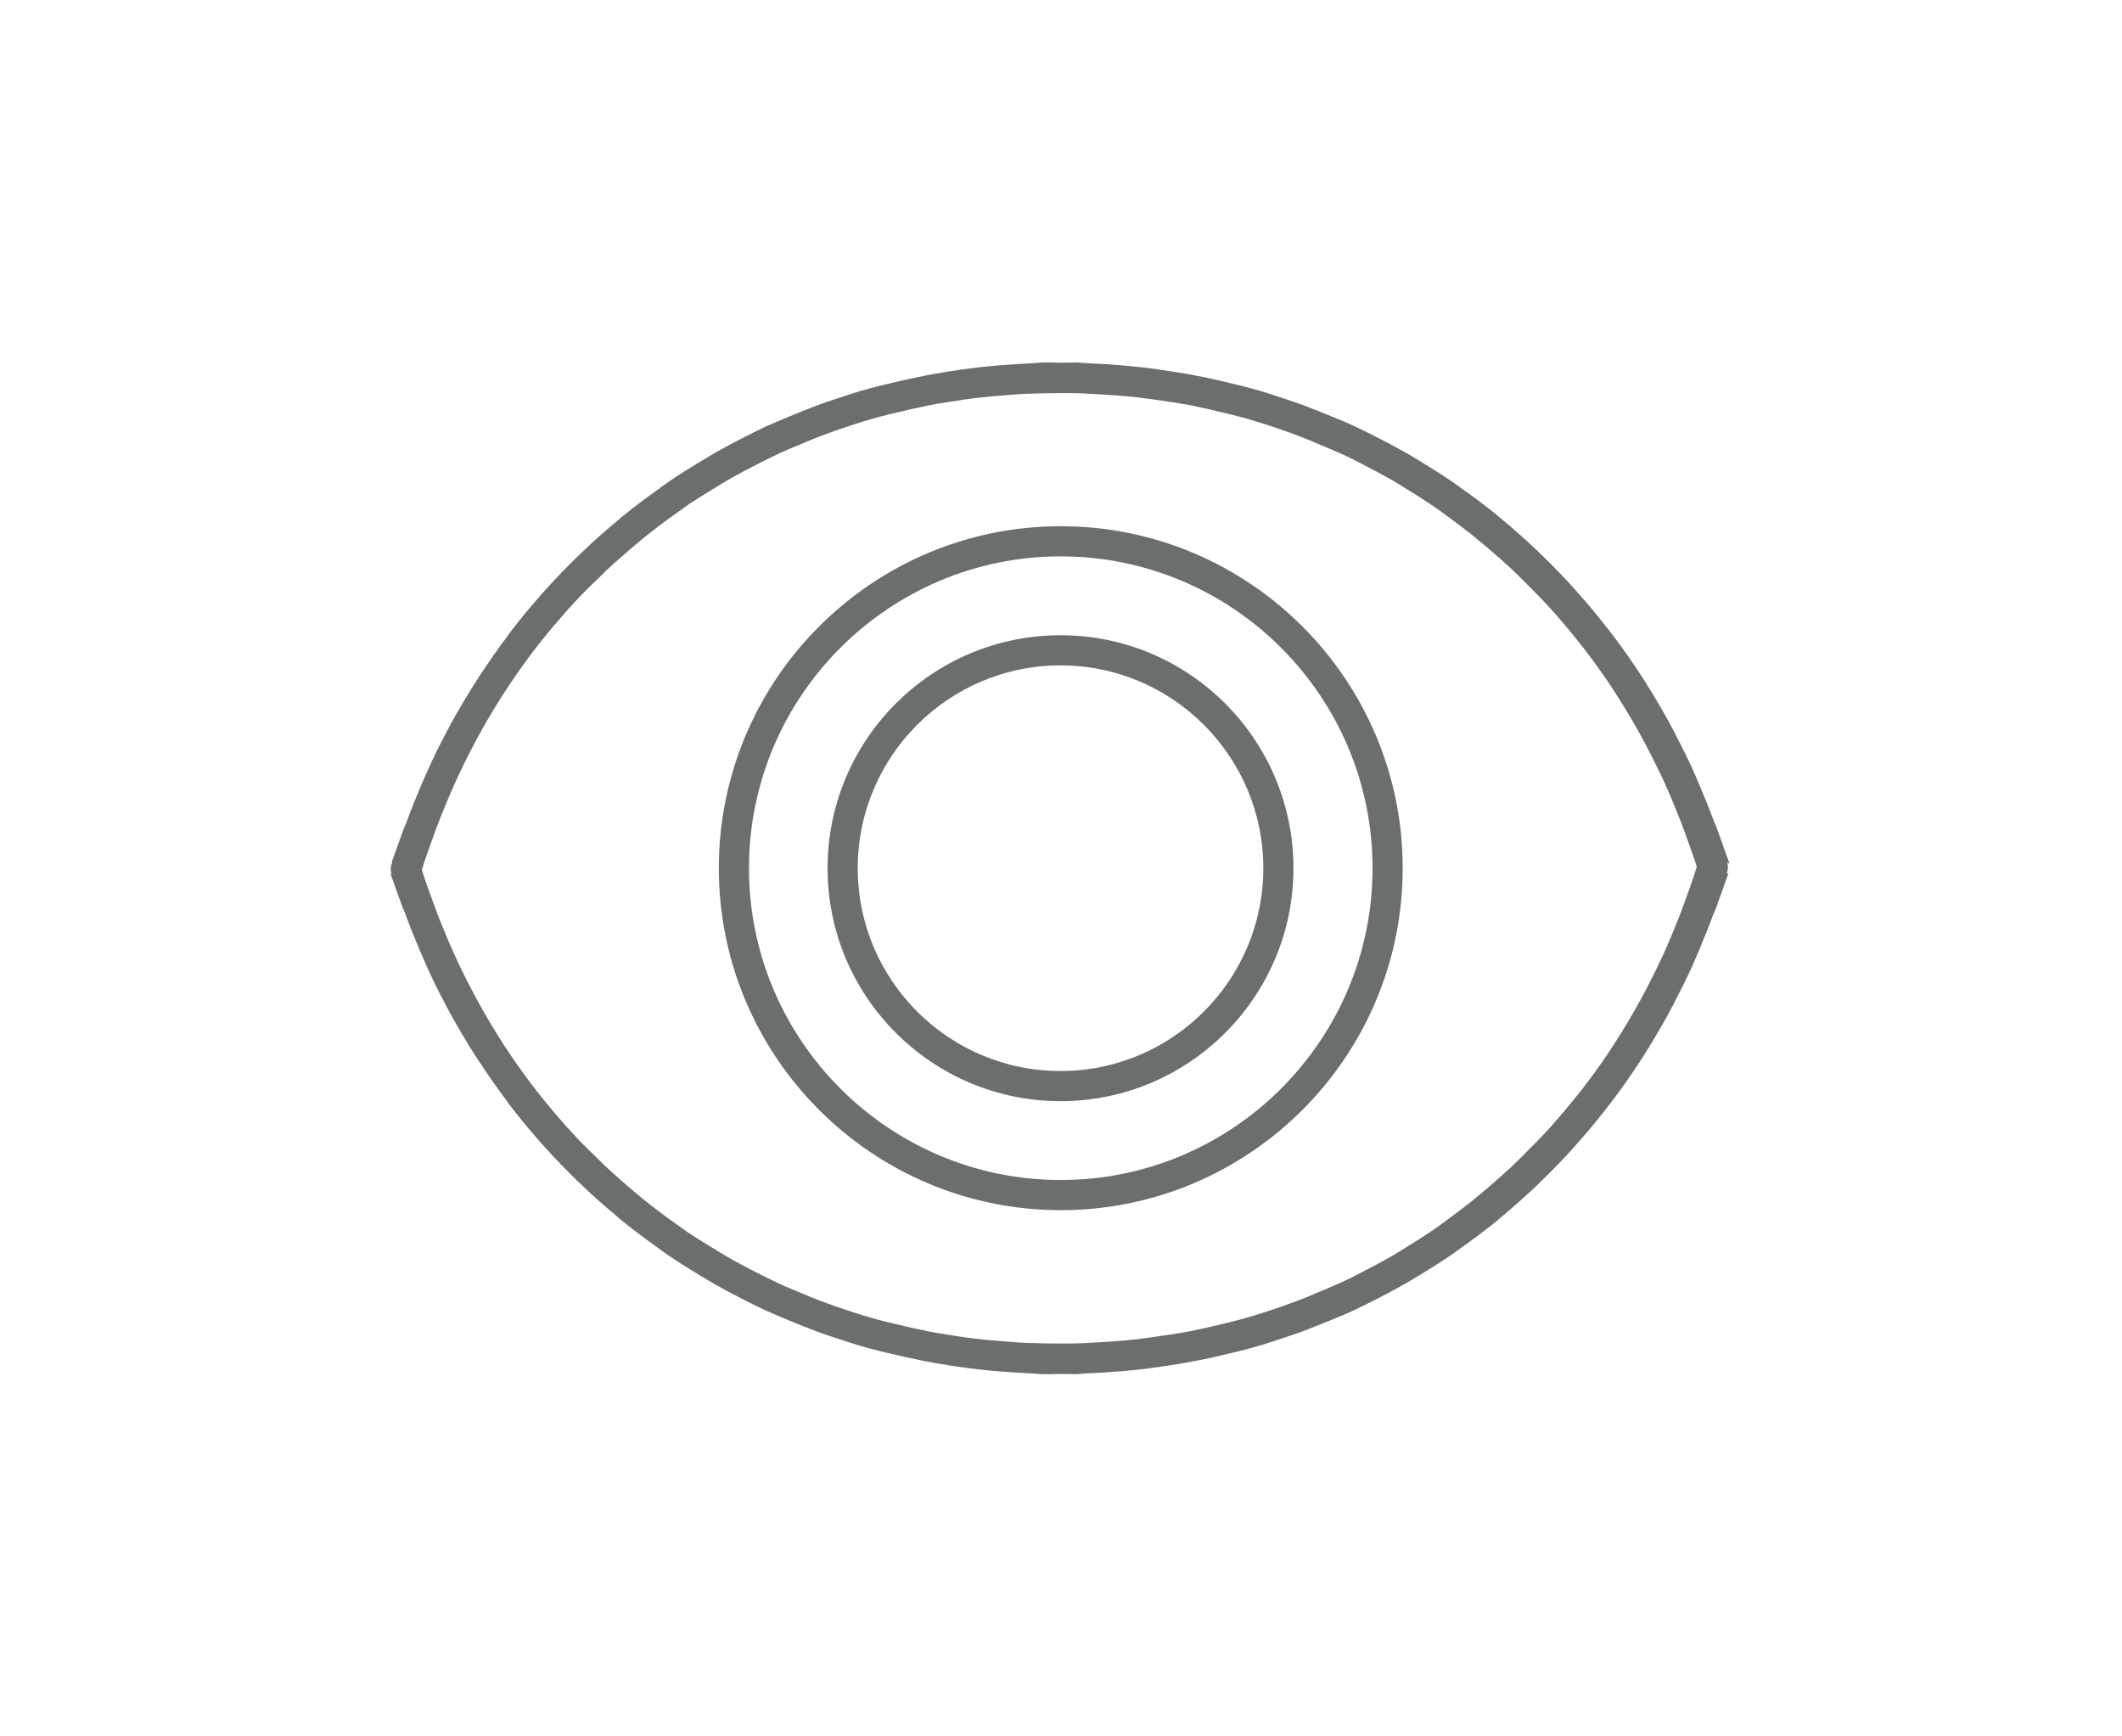
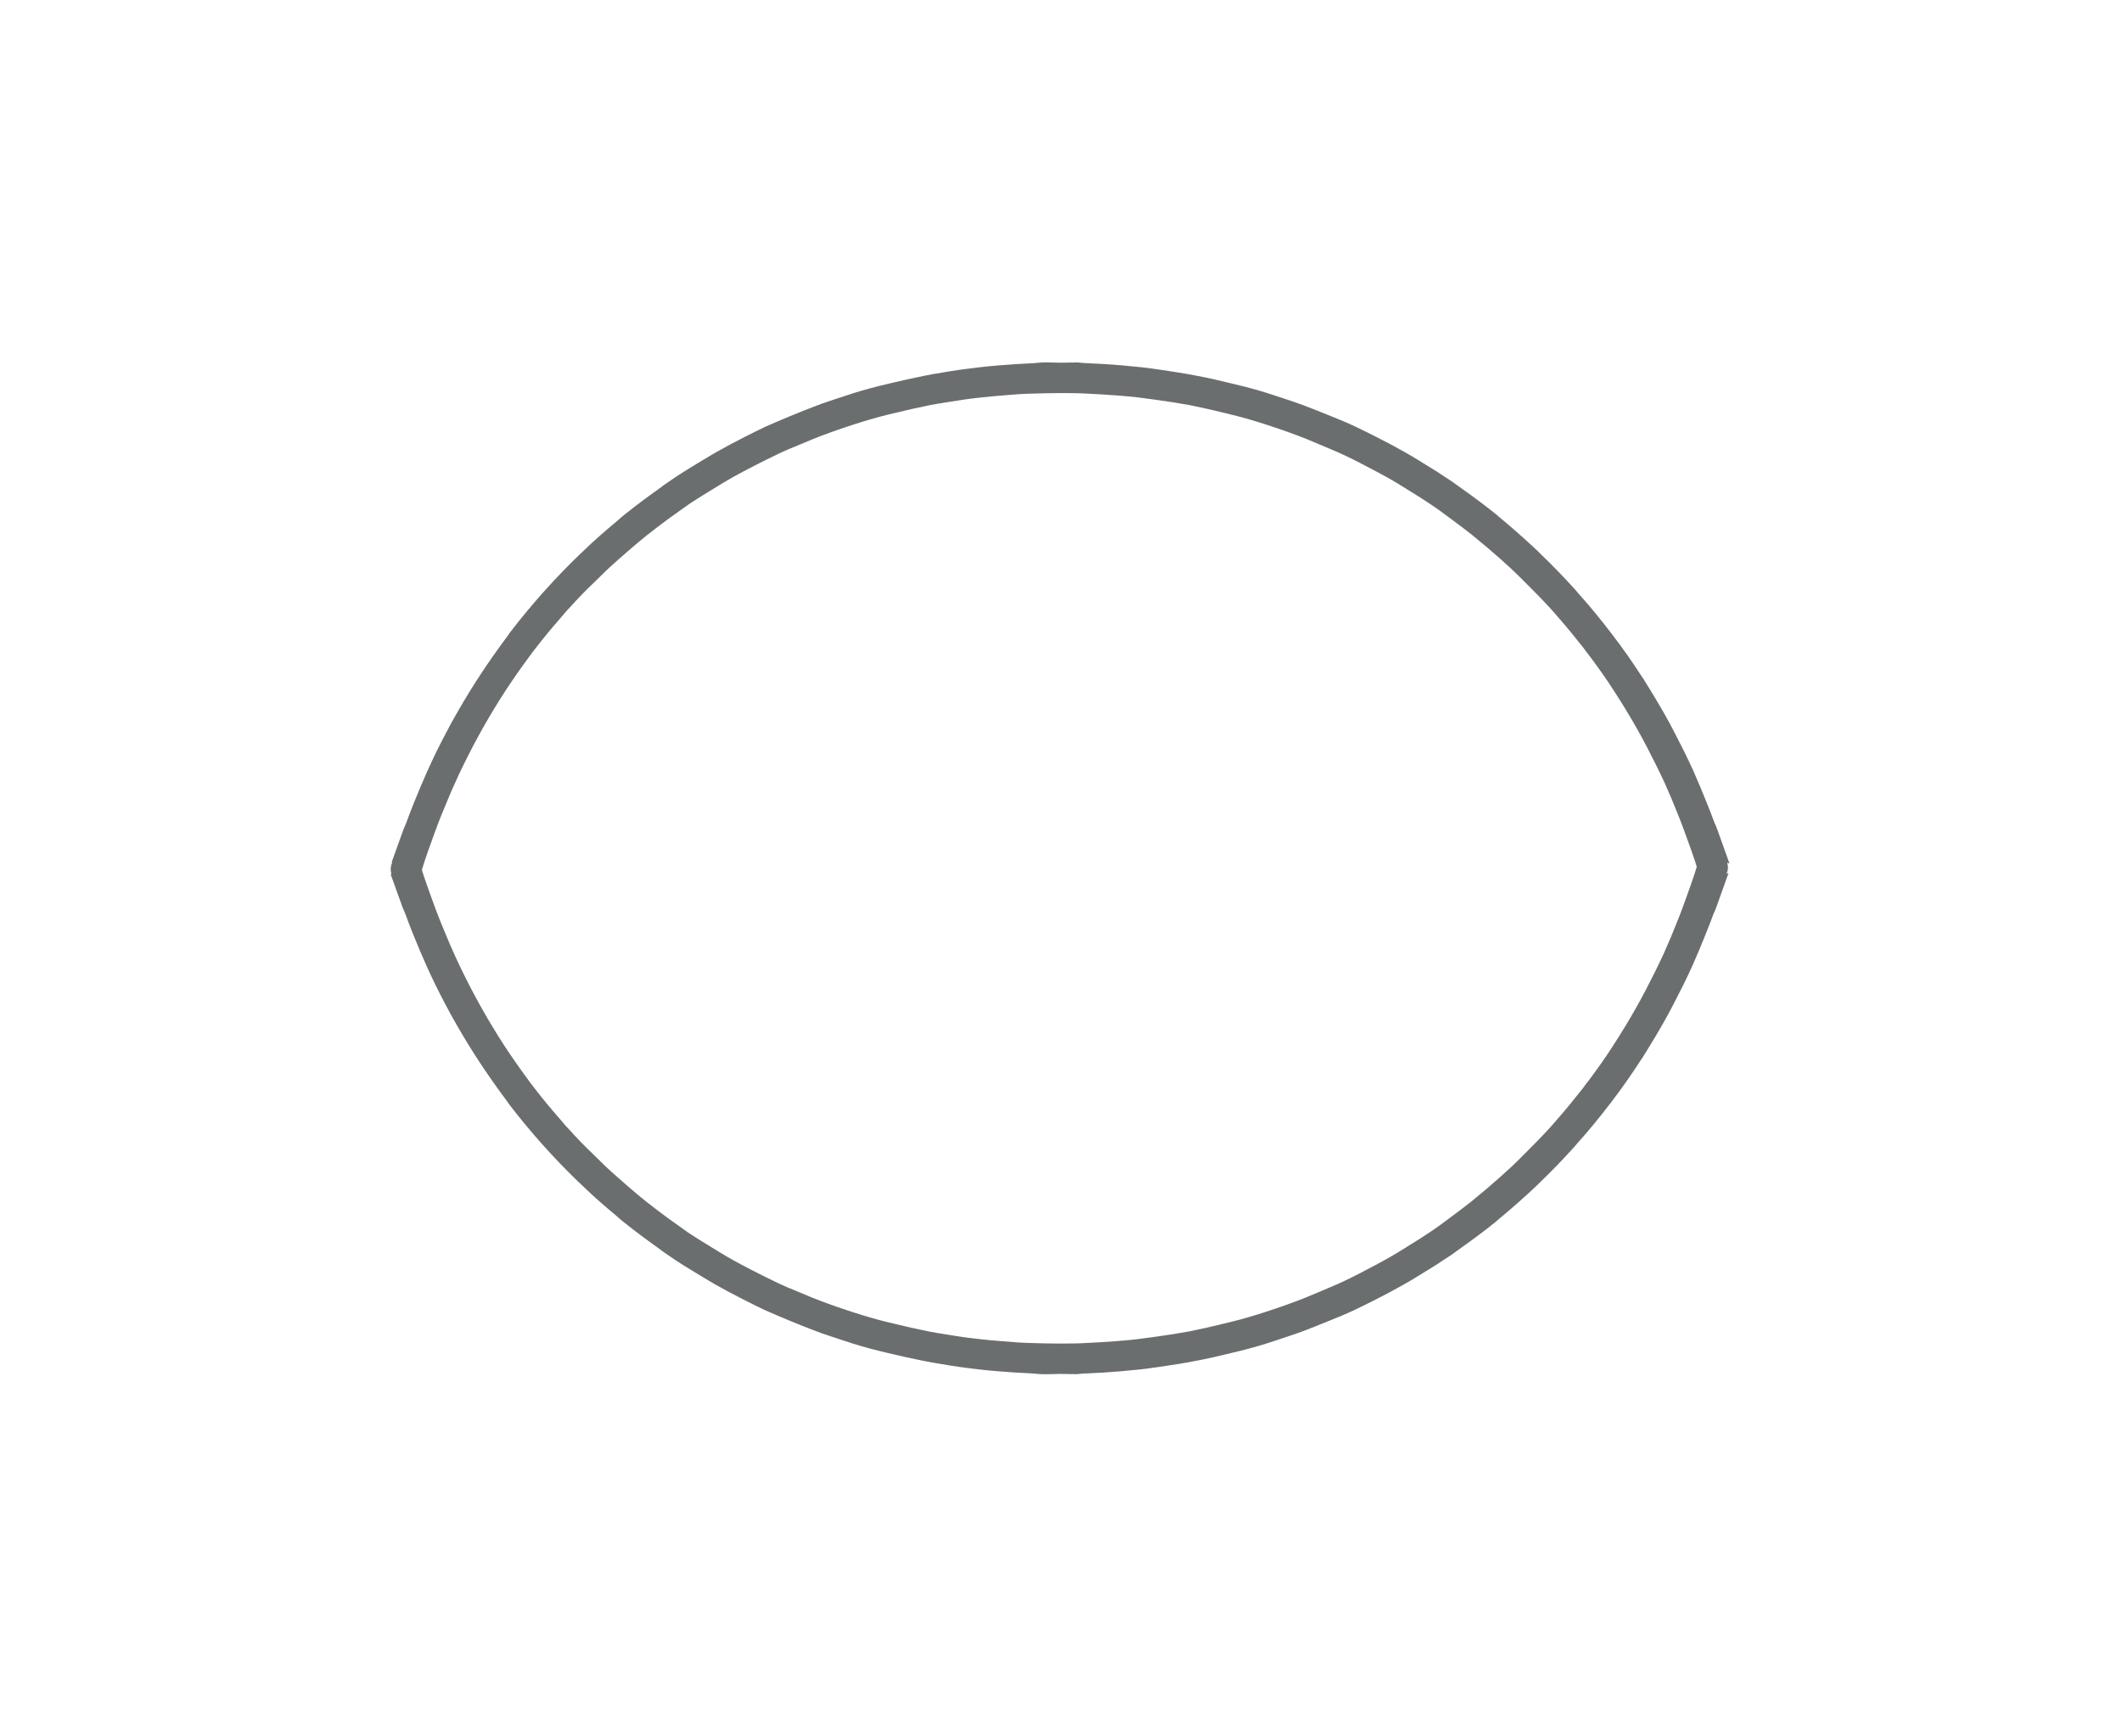
<svg xmlns="http://www.w3.org/2000/svg" viewBox="0 0 88 72">
  <defs>
    <style>.cls-1{fill:none;}.cls-2{fill:#6a6e6f;}</style>
  </defs>
  <g id="Expanded">
    <g>
-       <path class="cls-2" d="M43.99,50.18c-7.82,0-14.18-6.36-14.18-14.18s6.36-14.18,14.18-14.18,14.18,6.36,14.18,14.18-6.36,14.18-14.18,14.18Zm0-27.11c-7.13,0-12.93,5.8-12.93,12.93s5.8,12.93,12.93,12.93,12.93-5.8,12.93-12.93-5.8-12.93-12.93-12.93Z" />
-       <path class="cls-2" d="M43.98,45.66c-5.33,0-9.66-4.33-9.66-9.66s4.33-9.66,9.66-9.66,9.66,4.33,9.66,9.66-4.33,9.66-9.66,9.66Zm0-18.07c-4.64,0-8.41,3.77-8.41,8.41s3.77,8.41,8.41,8.41,8.41-3.77,8.41-8.41-3.77-8.41-8.41-8.41Z" />
-     </g>
+       </g>
    <path class="cls-2" d="M71.69,35.8h.03s-.49-1.37-.49-1.37c-.04-.12-.09-.23-.14-.34-.18-.49-.38-.98-.58-1.46-.09-.21-.18-.42-.27-.63-.25-.56-.53-1.11-.81-1.65-.06-.12-.13-.24-.19-.36-.32-.59-.67-1.17-1.02-1.73-.04-.07-.08-.14-.13-.2-.38-.59-.78-1.16-1.2-1.71-.03-.04-.06-.09-.1-.13-.43-.56-.87-1.1-1.34-1.62-.03-.04-.07-.08-.1-.12-.46-.51-.93-1-1.42-1.47-.05-.05-.1-.1-.16-.16-.47-.44-.95-.87-1.44-1.28-.09-.07-.18-.15-.27-.23-.46-.37-.93-.72-1.41-1.06-.14-.1-.29-.21-.43-.31-.43-.29-.87-.57-1.32-.84-.21-.13-.42-.26-.64-.38-.39-.22-.78-.43-1.18-.63-.29-.15-.58-.29-.87-.43-.34-.16-.68-.3-1.03-.44-.37-.15-.74-.3-1.11-.44-.29-.11-.58-.2-.87-.3-.44-.15-.88-.29-1.33-.41-.25-.07-.51-.13-.76-.19-.49-.12-.99-.24-1.49-.33-.24-.05-.48-.09-.73-.13-.51-.08-1.02-.16-1.54-.22-.27-.03-.55-.05-.82-.08-.47-.04-.95-.07-1.43-.09-.14,0-.27-.02-.41-.03-.24,0-.47,.01-.71,.01-.24,0-.47-.02-.71-.01-.14,0-.27,.02-.41,.03-.48,.02-.95,.05-1.43,.09-.28,.02-.55,.05-.82,.08-.52,.06-1.03,.13-1.54,.22-.24,.04-.49,.08-.73,.13-.5,.1-.99,.21-1.49,.33-.25,.06-.51,.12-.76,.19-.45,.12-.89,.26-1.33,.41-.29,.1-.59,.19-.87,.3-.38,.14-.74,.29-1.11,.44-.34,.14-.69,.29-1.03,.44-.29,.14-.58,.28-.87,.43-.4,.2-.79,.41-1.18,.63-.21,.12-.42,.25-.64,.38-.45,.27-.89,.54-1.32,.84-.15,.1-.29,.2-.43,.31-.48,.34-.95,.69-1.41,1.06-.09,.07-.18,.15-.27,.23-.49,.41-.98,.83-1.44,1.28-.05,.05-.11,.1-.16,.15-.49,.47-.96,.96-1.42,1.47-.03,.04-.07,.08-.1,.11-.46,.52-.91,1.06-1.34,1.62-.03,.04-.06,.08-.09,.13-.42,.56-.82,1.13-1.2,1.71-.04,.07-.08,.13-.13,.2-.36,.56-.7,1.14-1.03,1.73-.06,.12-.13,.24-.19,.36-.29,.54-.56,1.09-.81,1.65-.09,.2-.18,.41-.27,.62-.2,.48-.4,.96-.58,1.46-.04,.12-.1,.23-.14,.34l-.49,1.36h.03s0,.02,0,.03c-.1,.33,.09,.68,.42,.78,.06,.02,.12,.03,.18,.03,.27,0,.52-.18,.6-.45,.17-.57,.37-1.11,.57-1.66,.17-.47,.36-.93,.55-1.38,.09-.21,.17-.41,.27-.62,.23-.52,.48-1.02,.74-1.52,.08-.14,.15-.29,.23-.43,.28-.52,.58-1.02,.89-1.52,.08-.12,.15-.24,.23-.36,.32-.49,.65-.96,.99-1.42,.09-.12,.18-.25,.28-.37,.33-.43,.68-.85,1.04-1.26,.12-.14,.24-.29,.37-.42,.33-.37,.68-.73,1.04-1.07,.17-.16,.33-.33,.5-.49,.32-.3,.66-.59,.99-.88,.22-.19,.44-.37,.66-.55,.3-.24,.61-.47,.92-.7,.28-.2,.56-.4,.84-.6,.27-.18,.56-.36,.84-.53,.34-.21,.68-.42,1.02-.61,.25-.14,.5-.27,.75-.4,.39-.2,.79-.4,1.19-.59,.22-.1,.45-.2,.68-.29,.44-.19,.88-.37,1.33-.53,.21-.08,.42-.15,.63-.22,.47-.16,.95-.31,1.43-.44,.21-.06,.43-.11,.64-.16,.49-.12,.97-.23,1.47-.33,.24-.05,.47-.08,.71-.12,.47-.08,.95-.15,1.43-.2,.29-.03,.57-.06,.86-.08,.43-.04,.86-.07,1.3-.08,.36-.01,.73-.02,1.09-.02,.36,0,.73,0,1.09,.02,.44,.02,.87,.05,1.3,.08,.29,.02,.58,.05,.86,.08,.48,.06,.96,.13,1.43,.2,.24,.04,.48,.08,.71,.12,.5,.1,.98,.21,1.47,.33,.21,.05,.43,.11,.64,.16,.48,.13,.96,.28,1.43,.44,.21,.07,.42,.14,.63,.22,.45,.16,.89,.34,1.33,.53,.23,.1,.45,.19,.68,.29,.4,.18,.8,.38,1.19,.59,.25,.13,.5,.26,.75,.4,.35,.19,.69,.4,1.02,.61,.28,.17,.56,.35,.83,.53,.29,.19,.56,.39,.84,.6,.31,.23,.62,.46,.92,.7,.22,.18,.44,.37,.66,.55,.34,.29,.67,.58,.99,.88,.17,.16,.34,.33,.5,.49,.35,.35,.7,.7,1.04,1.07,.13,.14,.25,.28,.37,.42,.36,.41,.7,.83,1.04,1.26,.09,.12,.18,.25,.28,.37,.34,.46,.68,.93,.99,1.42,.08,.12,.15,.24,.23,.36,.31,.49,.61,1,.89,1.51,.08,.14,.15,.29,.23,.43,.26,.5,.51,1,.75,1.52,.09,.2,.18,.41,.27,.62,.19,.46,.38,.92,.55,1.39,.2,.55,.4,1.09,.57,1.66,.08,.27,.33,.45,.6,.45,.06,0,.12,0,.18-.03,.33-.1,.52-.45,.42-.78,0,0,0-.01,0-.02Z" />
    <path class="cls-2" d="M71.65,36.21h.03s-.49,1.37-.49,1.37c-.04,.12-.09,.23-.14,.34-.18,.49-.38,.98-.58,1.46-.09,.21-.18,.42-.27,.63-.25,.56-.53,1.11-.81,1.65-.06,.12-.13,.24-.19,.36-.32,.59-.67,1.17-1.02,1.73-.04,.07-.08,.14-.13,.2-.38,.59-.78,1.16-1.2,1.71-.03,.04-.06,.09-.1,.13-.43,.56-.87,1.1-1.34,1.62-.03,.04-.07,.08-.1,.12-.46,.51-.93,1-1.42,1.47-.05,.05-.1,.1-.16,.16-.47,.44-.95,.87-1.44,1.28-.09,.07-.18,.15-.27,.23-.46,.37-.93,.72-1.41,1.06-.14,.1-.29,.21-.43,.31-.43,.29-.87,.57-1.32,.84-.21,.13-.42,.26-.64,.38-.39,.22-.78,.43-1.18,.63-.29,.15-.58,.29-.87,.43-.34,.16-.68,.3-1.03,.44-.37,.15-.74,.3-1.11,.44-.29,.11-.58,.2-.87,.3-.44,.15-.88,.29-1.33,.41-.25,.07-.51,.13-.76,.19-.49,.12-.99,.24-1.49,.33-.24,.05-.48,.09-.73,.13-.51,.08-1.02,.16-1.54,.22-.27,.03-.55,.05-.82,.08-.47,.04-.95,.07-1.43,.09-.14,0-.27,.02-.41,.03-.24,0-.47-.01-.71-.01-.24,0-.47,.02-.71,.01-.14,0-.27-.02-.41-.03-.48-.02-.95-.05-1.43-.09-.28-.02-.55-.05-.82-.08-.52-.06-1.03-.13-1.54-.22-.24-.04-.49-.08-.73-.13-.5-.1-.99-.21-1.49-.33-.25-.06-.51-.12-.76-.19-.45-.12-.89-.26-1.33-.41-.29-.1-.59-.19-.87-.3-.38-.14-.74-.29-1.11-.44-.34-.14-.69-.29-1.03-.44-.29-.14-.58-.28-.87-.43-.4-.2-.79-.41-1.18-.63-.21-.12-.42-.25-.64-.38-.45-.27-.89-.54-1.32-.84-.15-.1-.29-.2-.43-.31-.48-.34-.95-.69-1.41-1.06-.09-.07-.18-.15-.27-.23-.49-.41-.98-.83-1.44-1.28-.05-.05-.11-.1-.16-.15-.49-.47-.96-.96-1.42-1.47-.03-.04-.07-.08-.1-.11-.46-.52-.91-1.06-1.34-1.62-.03-.04-.06-.08-.09-.13-.42-.56-.82-1.13-1.2-1.71-.04-.07-.08-.13-.13-.2-.36-.56-.7-1.14-1.03-1.73-.06-.12-.13-.24-.19-.36-.29-.54-.56-1.09-.81-1.65-.09-.2-.18-.41-.27-.62-.2-.48-.4-.96-.58-1.46-.04-.12-.1-.23-.14-.34l-.49-1.36h.03s0-.02,0-.03c-.1-.33,.09-.68,.42-.78,.06-.02,.12-.03,.18-.03,.27,0,.52,.18,.6,.45,.17,.57,.37,1.11,.57,1.66,.17,.47,.36,.93,.55,1.38,.09,.21,.17,.41,.27,.62,.23,.52,.48,1.02,.74,1.52,.08,.14,.15,.29,.23,.43,.28,.52,.58,1.02,.89,1.52,.08,.12,.15,.24,.23,.36,.32,.49,.65,.96,.99,1.42,.09,.12,.18,.25,.28,.37,.33,.43,.68,.85,1.04,1.26,.12,.14,.24,.29,.37,.42,.33,.37,.68,.73,1.04,1.07,.17,.16,.33,.33,.5,.49,.32,.3,.66,.59,.99,.88,.22,.19,.44,.37,.66,.55,.3,.24,.61,.47,.92,.7,.28,.2,.56,.4,.84,.6,.27,.18,.56,.36,.84,.53,.34,.21,.68,.42,1.02,.61,.25,.14,.5,.27,.75,.4,.39,.2,.79,.4,1.19,.59,.22,.1,.45,.2,.68,.29,.44,.19,.88,.37,1.33,.53,.21,.08,.42,.15,.63,.22,.47,.16,.95,.31,1.43,.44,.21,.06,.43,.11,.64,.16,.49,.12,.97,.23,1.47,.33,.24,.05,.47,.08,.71,.12,.47,.08,.95,.15,1.43,.2,.29,.03,.57,.06,.86,.08,.43,.04,.86,.07,1.3,.08,.36,.01,.73,.02,1.09,.02,.36,0,.73,0,1.09-.02,.44-.02,.87-.05,1.3-.08,.29-.02,.58-.05,.86-.08,.48-.06,.96-.13,1.43-.2,.24-.04,.48-.08,.71-.12,.5-.1,.98-.21,1.47-.33,.21-.05,.43-.11,.64-.16,.48-.13,.96-.28,1.43-.44,.21-.07,.42-.14,.63-.22,.45-.16,.89-.34,1.33-.53,.23-.1,.45-.19,.68-.29,.4-.18,.8-.38,1.19-.59,.25-.13,.5-.26,.75-.4,.35-.19,.69-.4,1.02-.61,.28-.17,.56-.35,.83-.53,.29-.19,.56-.39,.84-.6,.31-.23,.62-.46,.92-.7,.22-.18,.44-.37,.66-.55,.34-.29,.67-.58,.99-.88,.17-.16,.34-.33,.5-.49,.35-.35,.7-.7,1.04-1.07,.13-.14,.25-.28,.37-.42,.36-.41,.7-.83,1.04-1.26,.09-.12,.18-.25,.28-.37,.34-.46,.68-.93,.99-1.42,.08-.12,.15-.24,.23-.36,.31-.49,.61-1,.89-1.51,.08-.14,.15-.29,.23-.43,.26-.5,.51-1,.75-1.52,.09-.2,.18-.41,.27-.62,.19-.46,.38-.92,.55-1.39,.2-.55,.4-1.09,.57-1.66,.08-.27,.33-.45,.6-.45,.06,0,.12,0,.18,.03,.33,.1,.52,.45,.42,.78,0,0,0,.01,0,.02Z" />
  </g>
  <g id="Frames">
    <rect class="cls-1" width="88" height="72" />
  </g>
</svg>